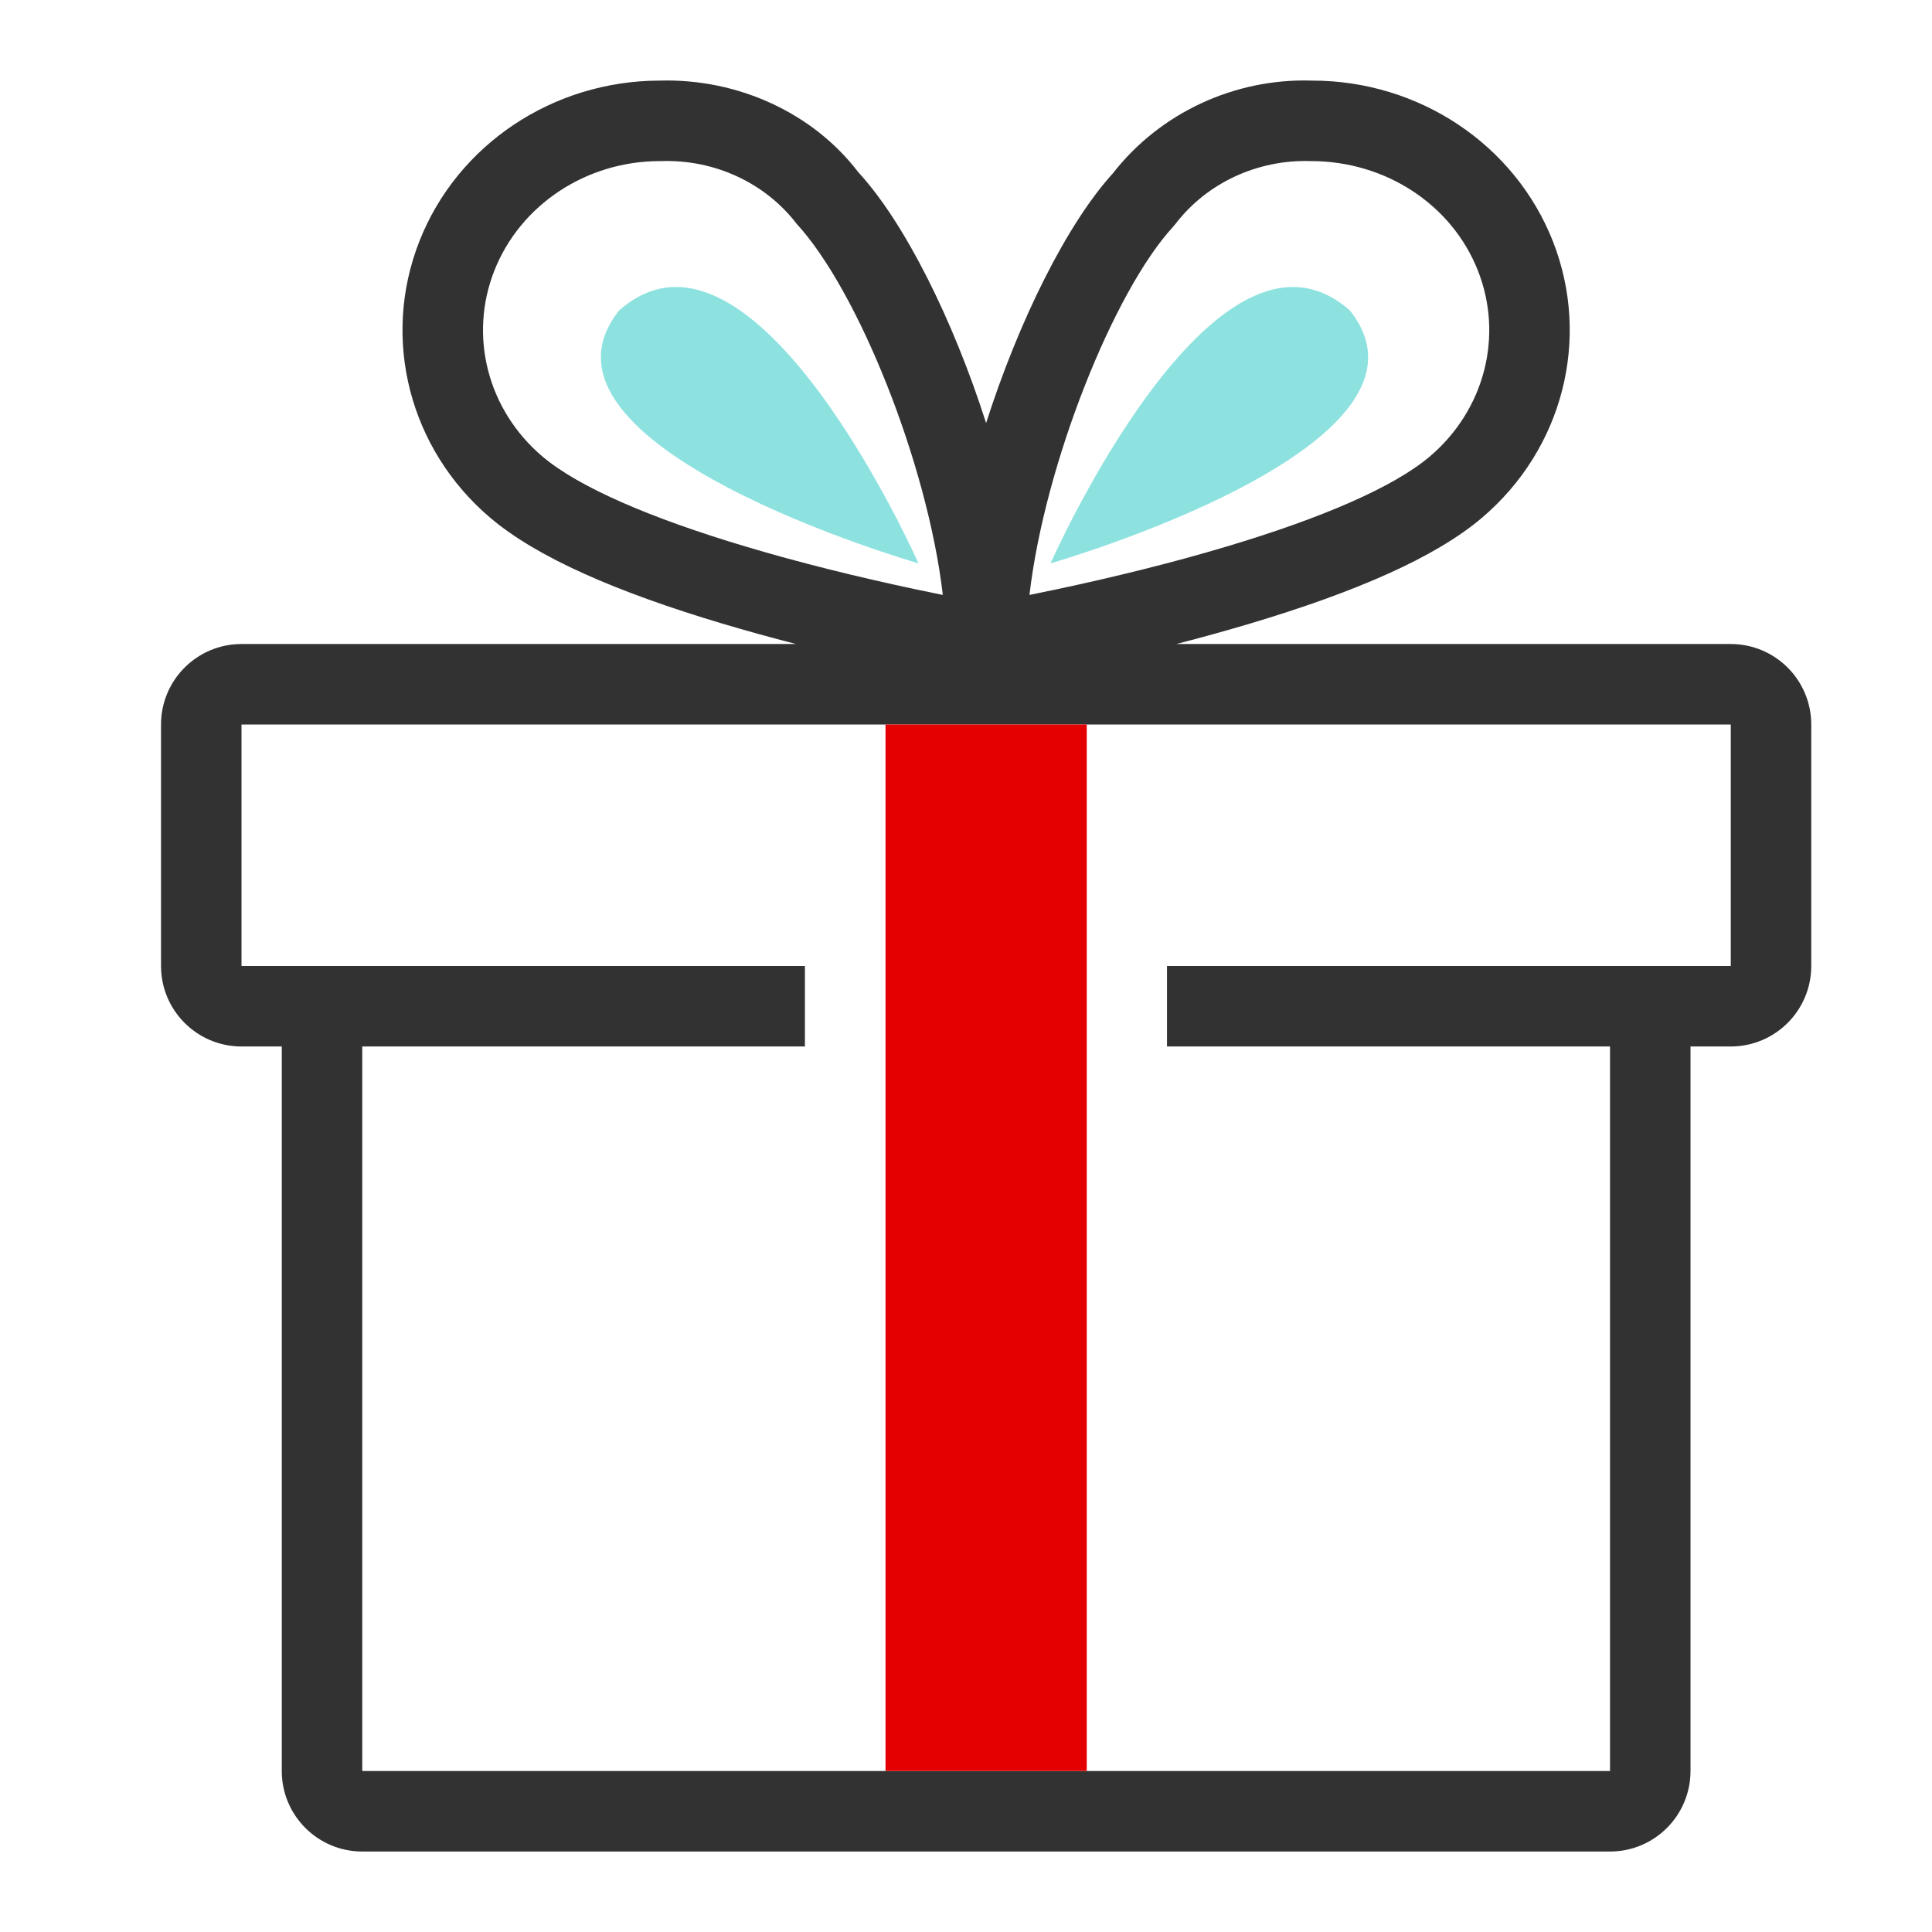
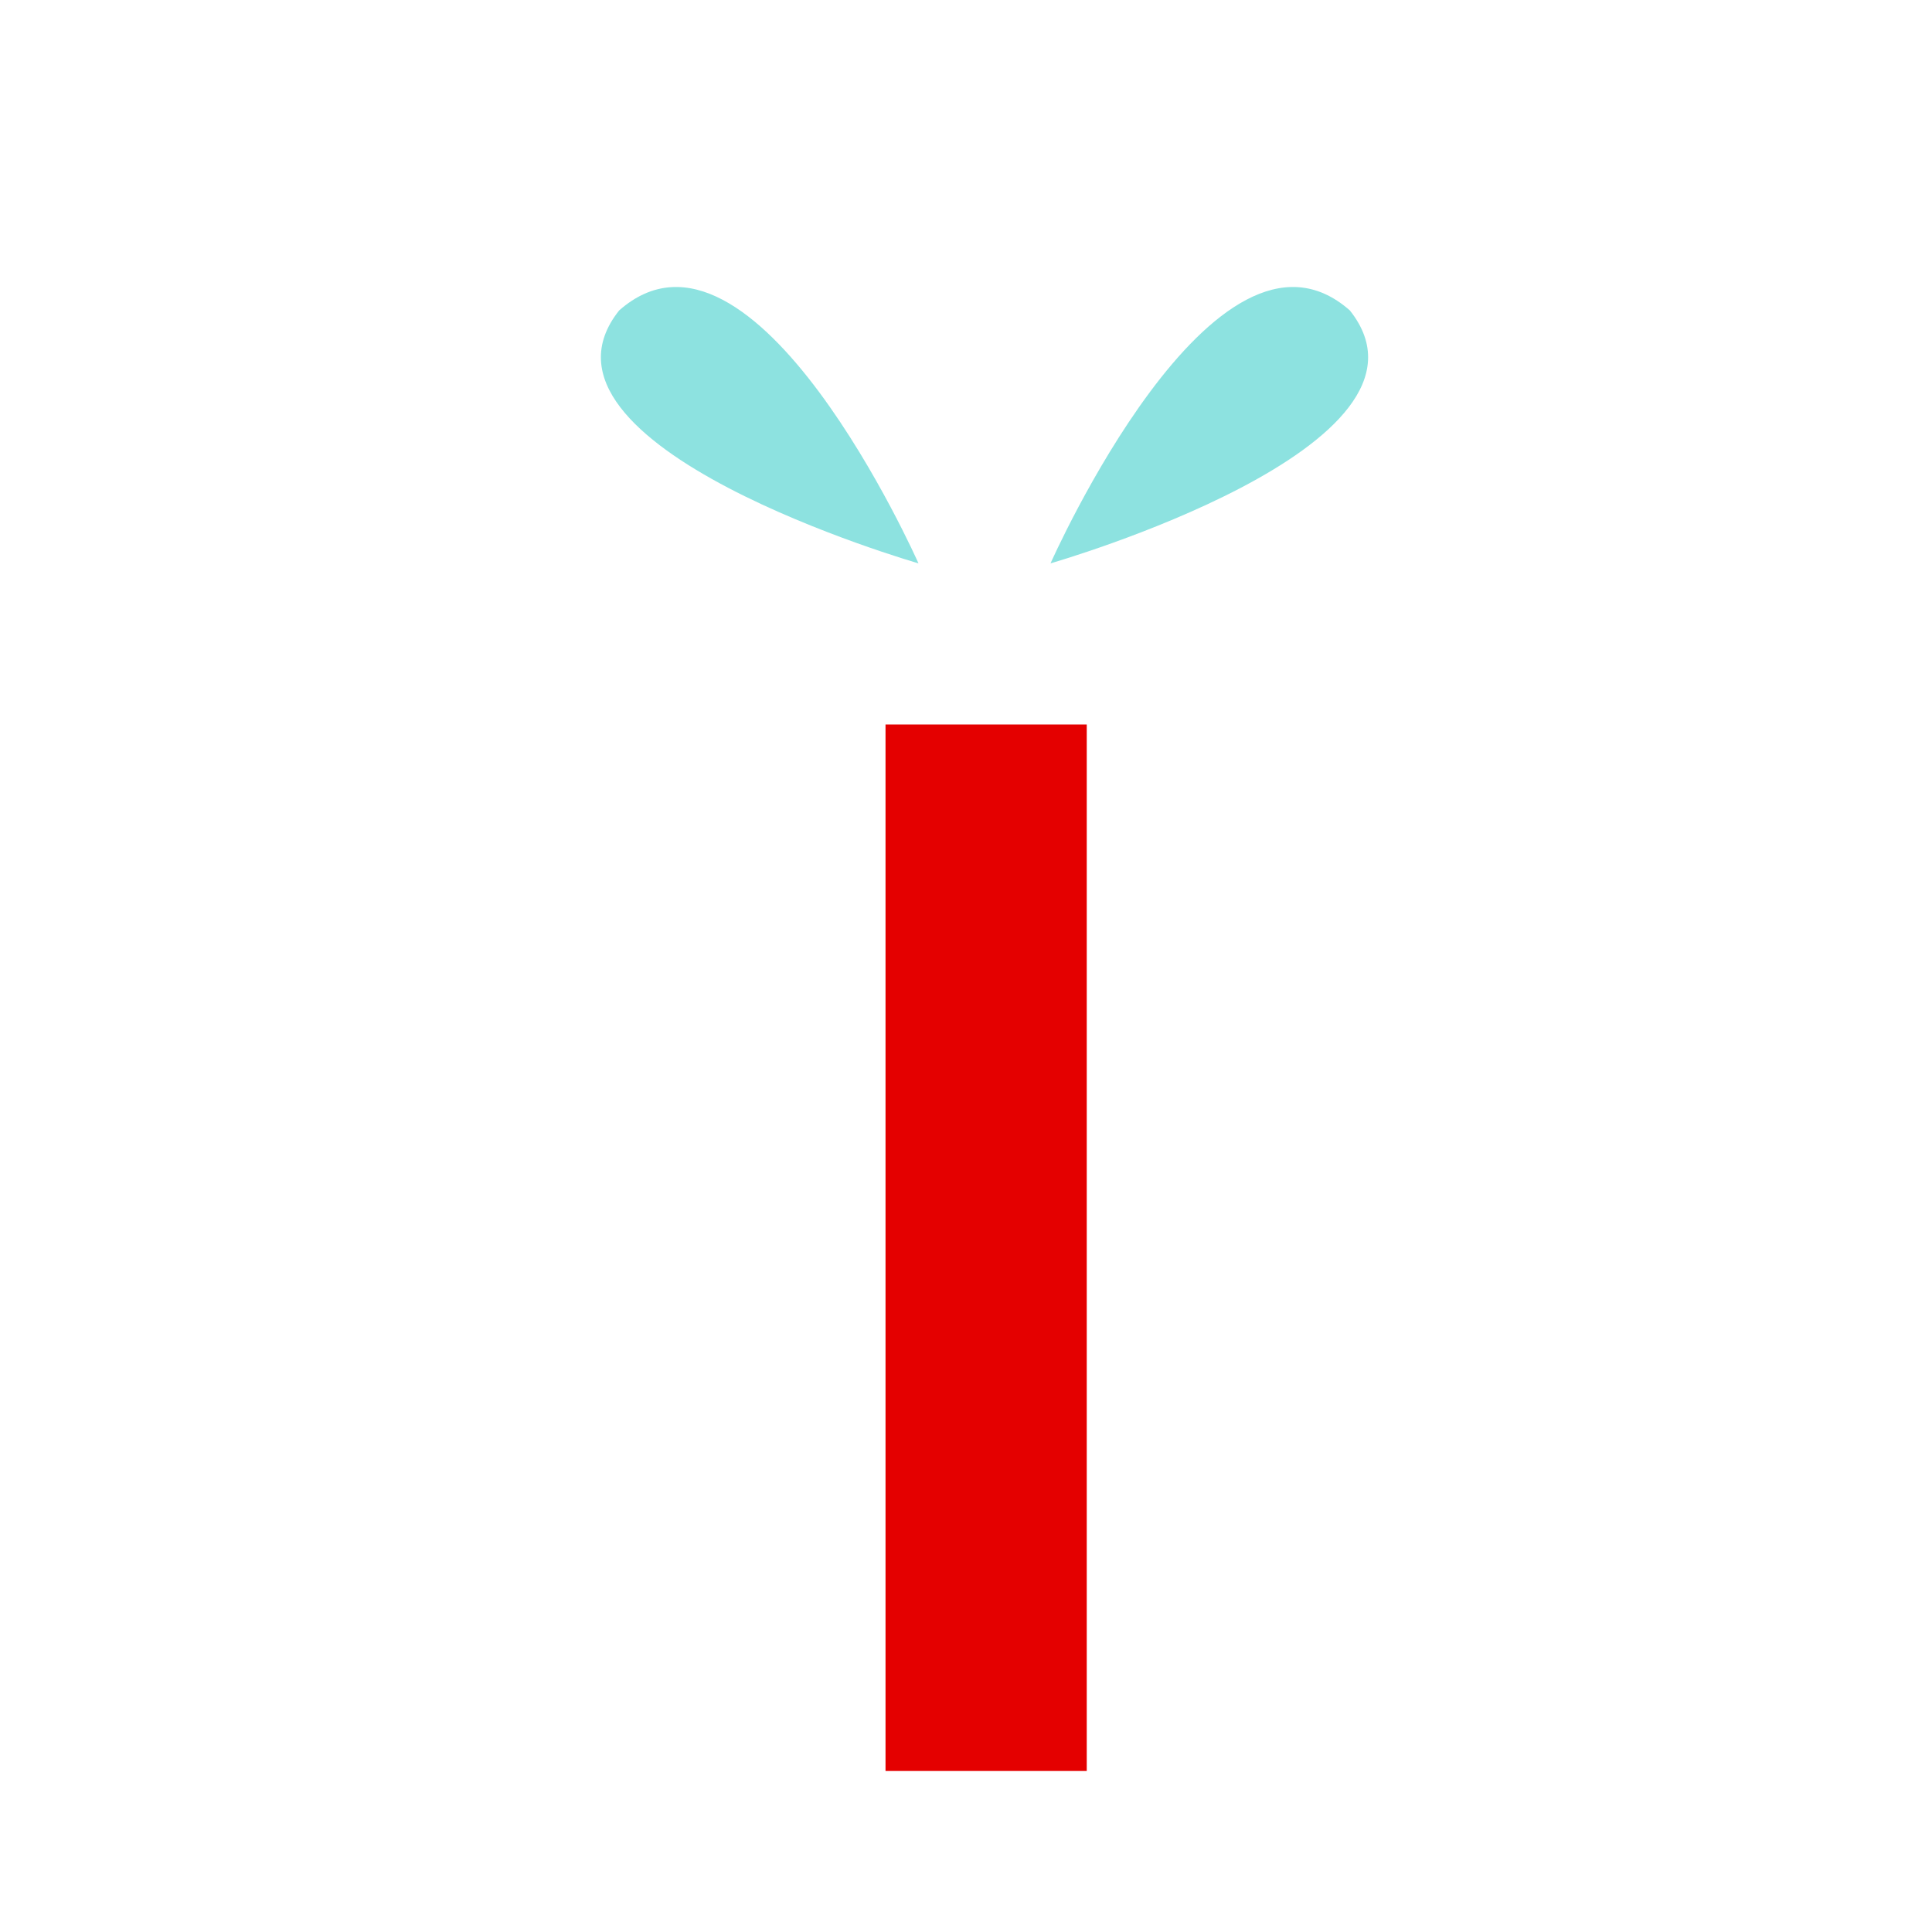
<svg xmlns="http://www.w3.org/2000/svg" width="32" height="32" viewBox="0 0 32 32" fill="none">
  <g id="Icons/Detailed/Default/Book/gift">
-     <path id="Shape" fill-rule="evenodd" clip-rule="evenodd" d="M21.73 1.335C23.499 1.333 25.089 2.39 25.721 3.997C26.355 5.613 25.885 7.439 24.546 8.576C23.769 9.236 22.446 9.808 20.703 10.329C20.306 10.447 19.898 10.56 19.483 10.667H28.667C29.403 10.667 30 11.264 30 12V16C30 16.736 29.403 17.333 28.667 17.333L28 17.333V29.333C28 30.07 27.403 30.667 26.667 30.667H6C5.264 30.667 4.667 30.07 4.667 29.333V17.333L4 17.333C3.264 17.333 2.667 16.736 2.667 16V12C2.667 11.264 3.264 10.667 4 10.667H13.184C12.769 10.56 12.361 10.447 11.964 10.329C10.22 9.808 8.898 9.236 8.12 8.576C6.781 7.439 6.311 5.613 6.946 3.997C7.576 2.393 9.161 1.338 10.925 1.335C12.23 1.297 13.473 1.878 14.214 2.85C14.984 3.684 15.788 5.301 16.333 7.007C16.874 5.316 17.668 3.712 18.432 2.872C19.215 1.866 20.454 1.294 21.73 1.335ZM17.501 9.761C18.464 9.556 19.426 9.319 20.321 9.051C21.898 8.58 23.087 8.066 23.683 7.56C24.59 6.789 24.905 5.567 24.48 4.485C24.051 3.394 22.957 2.667 21.709 2.668C20.828 2.64 19.99 3.03 19.471 3.707L19.432 3.754C18.451 4.817 17.304 7.679 17.051 9.854C17.195 9.825 17.345 9.794 17.501 9.761ZM12.346 9.051C13.241 9.319 14.203 9.556 15.166 9.761C15.321 9.794 15.472 9.825 15.616 9.854C15.363 7.679 14.211 4.811 13.195 3.707C12.676 3.03 11.839 2.64 10.957 2.668L10.935 2.668C9.709 2.667 8.616 3.394 8.187 4.485C7.762 5.567 8.076 6.789 8.983 7.56C9.58 8.066 10.768 8.58 12.346 9.051ZM4 16H13.332V17.333L6 17.333V29.333H26.667V17.333L19.329 17.333V16H28.667V12H4V16Z" fill="#323232" />
    <rect id="Shape_2" x="14.667" y="12" width="3.333" height="17.333" fill="#E40000" />
    <path id="Shape_3" fill-rule="evenodd" clip-rule="evenodd" d="M15.213 9.331C15.213 9.331 8.464 7.393 10.255 5.142C12.485 3.173 15.213 9.331 15.213 9.331ZM17.4 9.331C17.4 9.331 24.148 7.393 22.358 5.142C20.128 3.173 17.4 9.331 17.4 9.331Z" fill="#8DE2E0" />
  </g>
</svg>